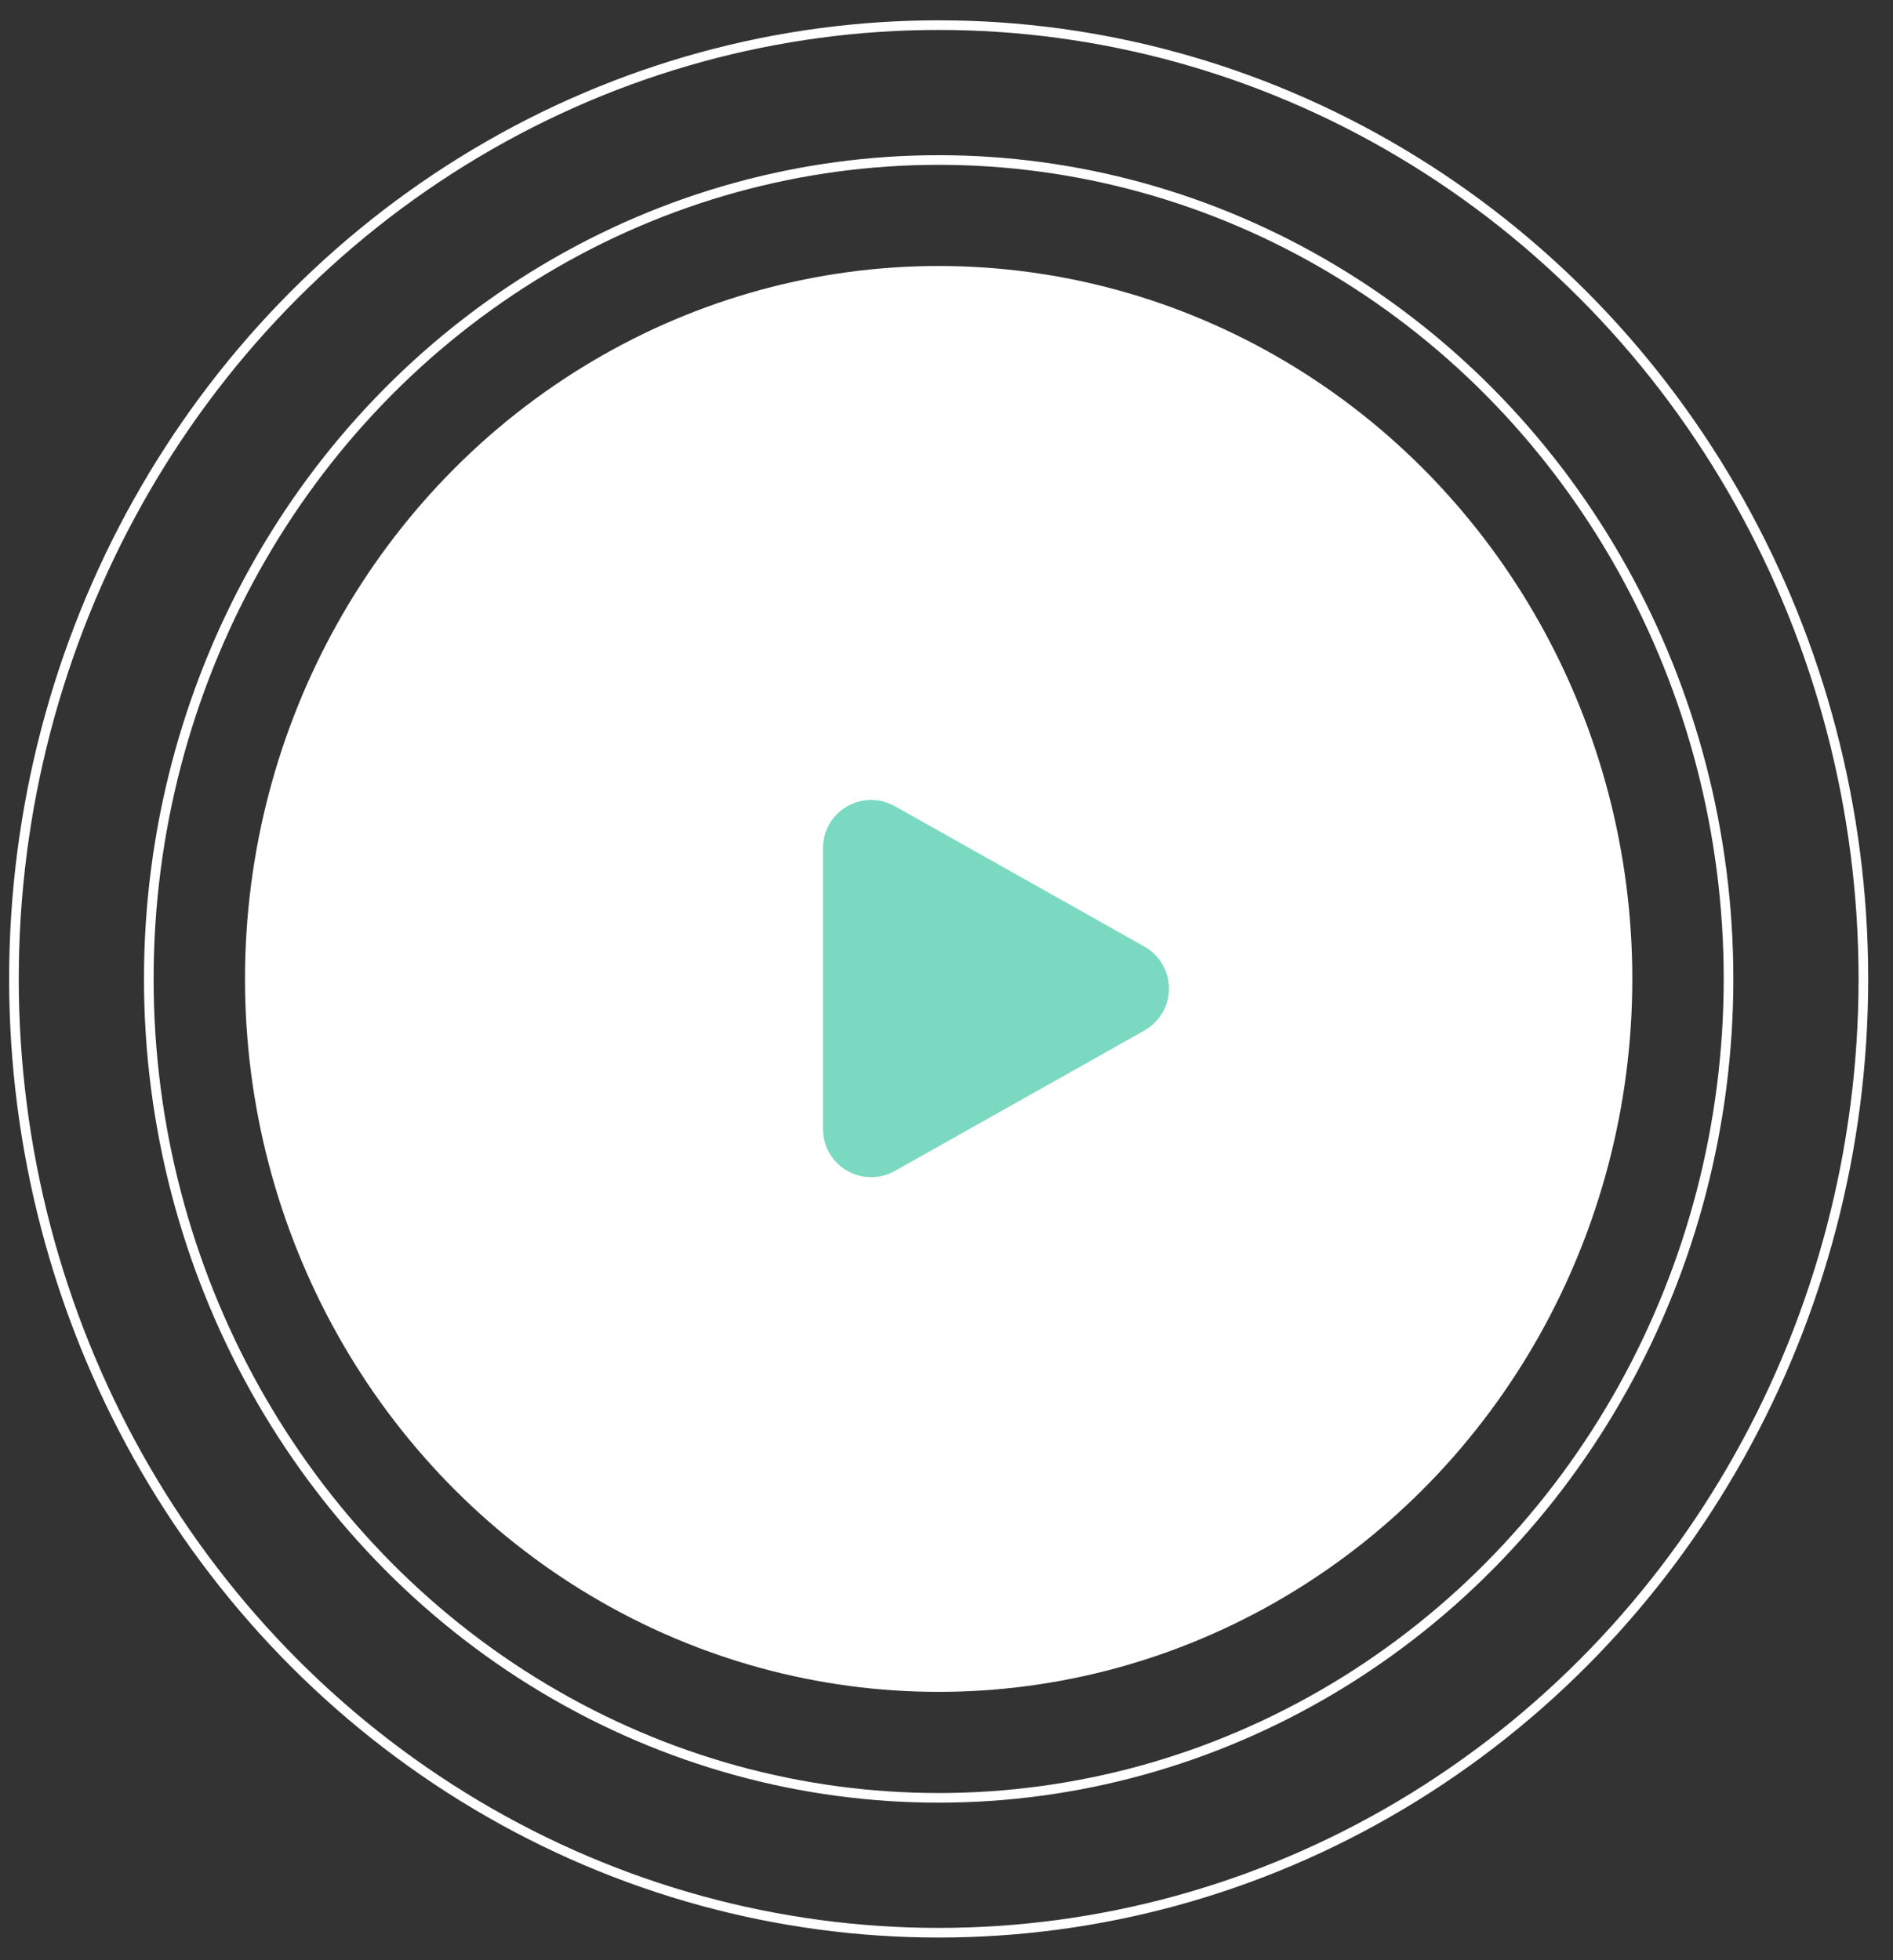
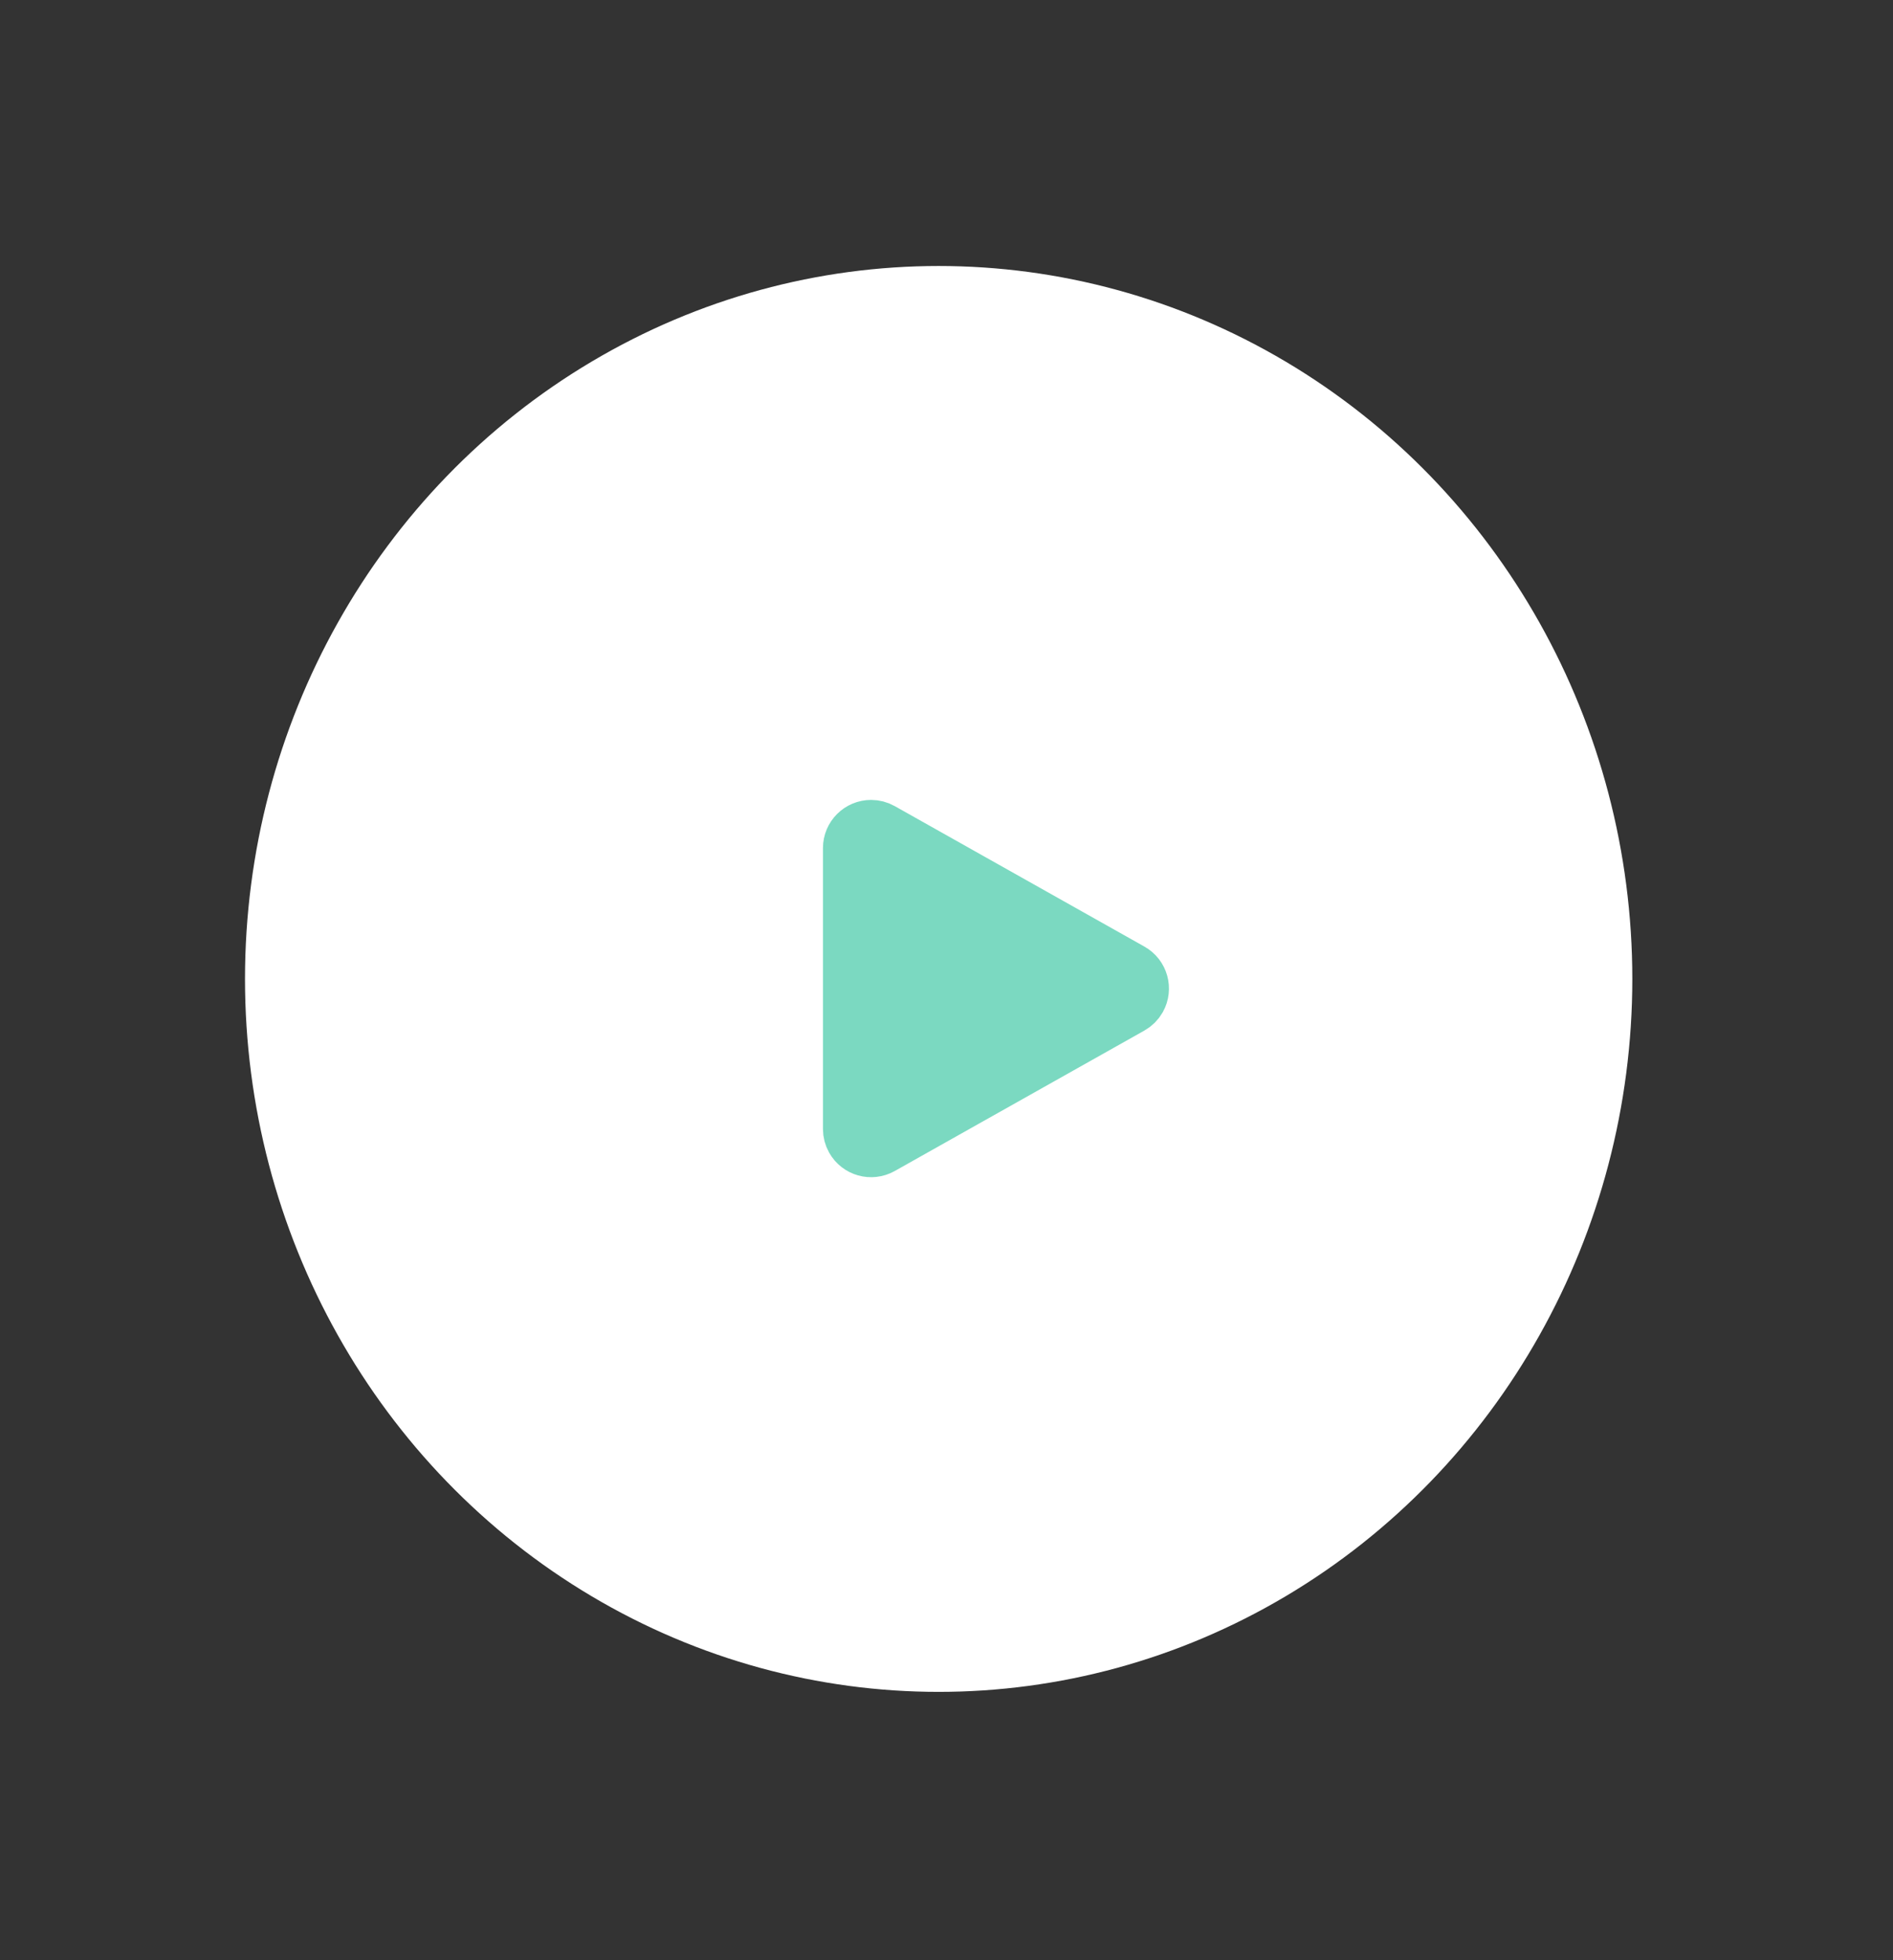
<svg xmlns="http://www.w3.org/2000/svg" width="113px" height="117px" viewBox="0 0 113 117" version="1.1">
  <rect x="0" y="0" width="113" height="117" fill="#333333" stroke="none" />
  <title>Group 7</title>
  <g id="Desktop" stroke="none" stroke-width="1" fill="none" fill-rule="evenodd">
    <g id="Home-Main" transform="translate(-1252, -2363)">
      <g id="Mosaic" transform="translate(338, 1614)">
        <g id="Group-6" transform="translate(692, 645)">
          <g id="Group-7" transform="translate(222.25, 105.5)">
            <ellipse id="Oval" stroke="#FFFFFF" stroke-width="3.45" fill="#FFFFFF" cx="55.782" cy="56.925" rx="39.682" ry="40.825" />
-             <ellipse id="Oval" stroke="#FFFFFF" stroke-width="0.575" cx="55.782" cy="56.925" rx="47.15" ry="48.875" />
-             <ellipse id="Oval" stroke="#FFFFFF" stroke-width="0.575" cx="55.782" cy="56.925" rx="55.2" ry="56.925" />
            <path d="M60.802,50.082 L69.186,64.986 C69.497,65.54 69.301,66.241 68.747,66.552 C68.575,66.649 68.381,66.7 68.184,66.7 L51.416,66.7 C50.781,66.7 50.266,66.185 50.266,65.55 C50.266,65.353 50.317,65.158 50.414,64.986 L58.798,50.082 C59.109,49.528 59.81,49.332 60.364,49.643 C60.547,49.747 60.699,49.898 60.802,50.082 Z" id="Triangle" stroke="#7BD9C1" stroke-width="3.45" fill="#7BD9C1" transform="translate(59.8, 57.5) rotate(-270) translate(-59.8, -57.5) " />
          </g>
        </g>
      </g>
    </g>
  </g>
</svg>